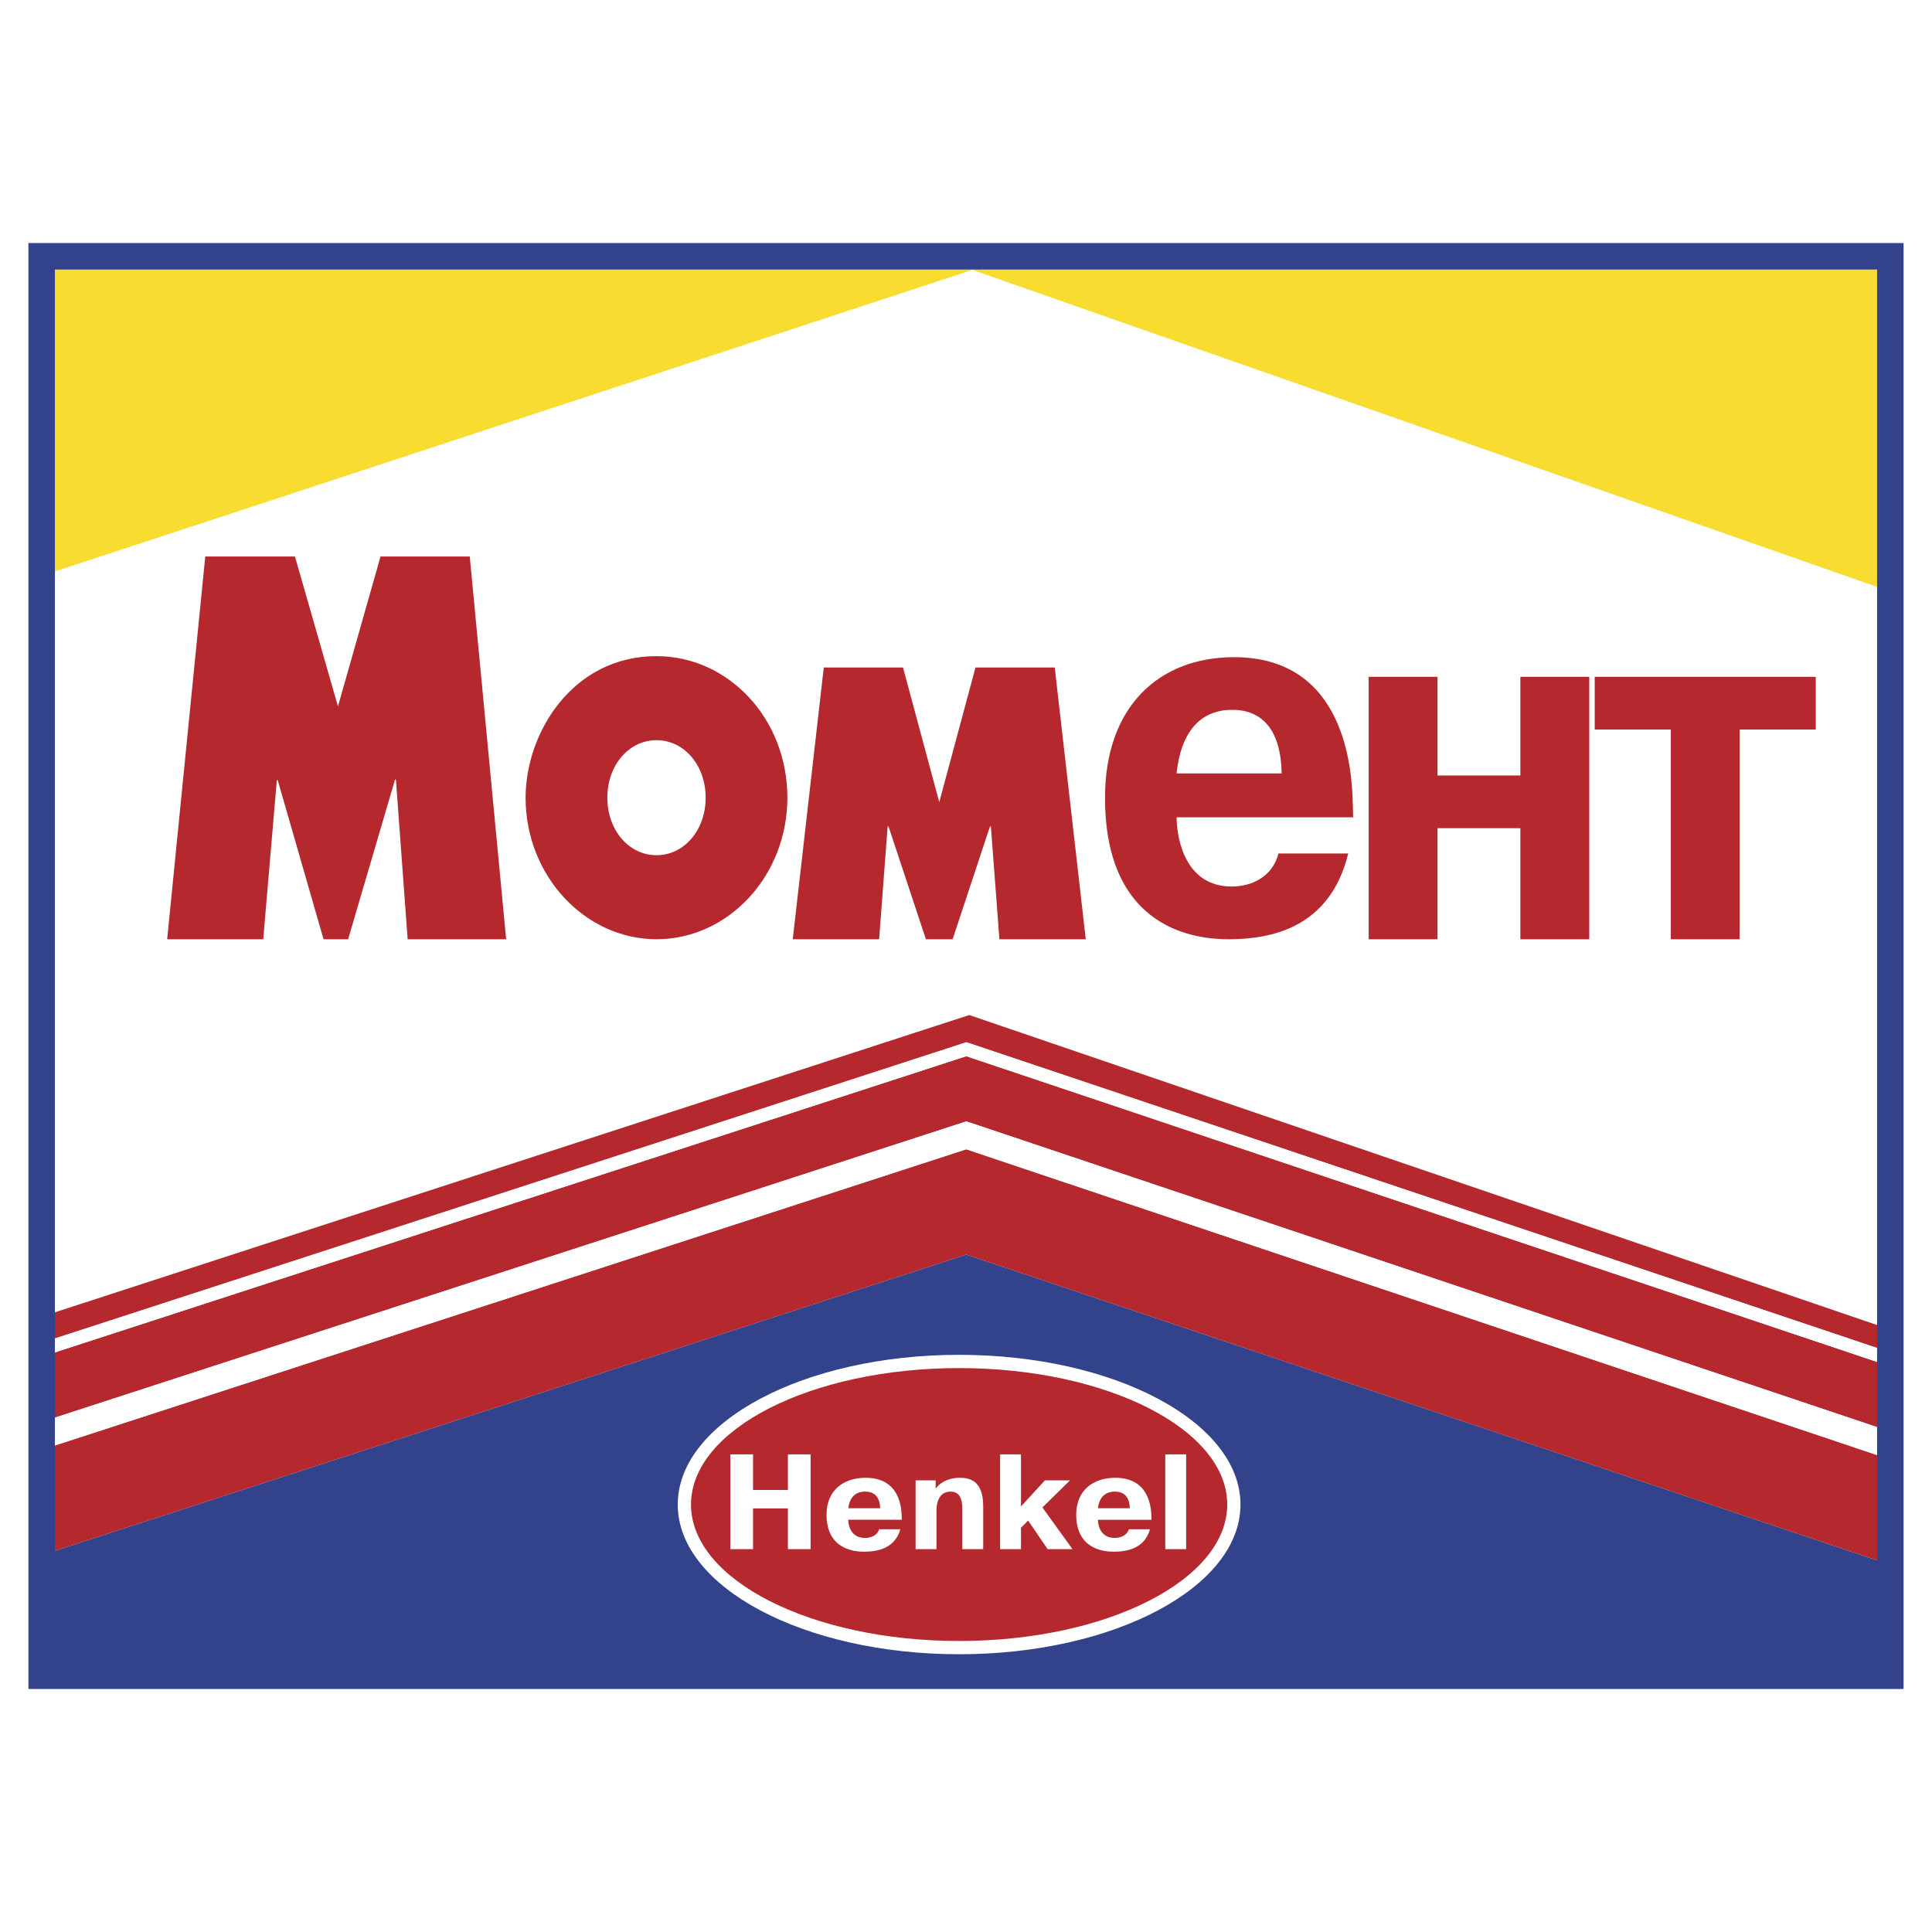
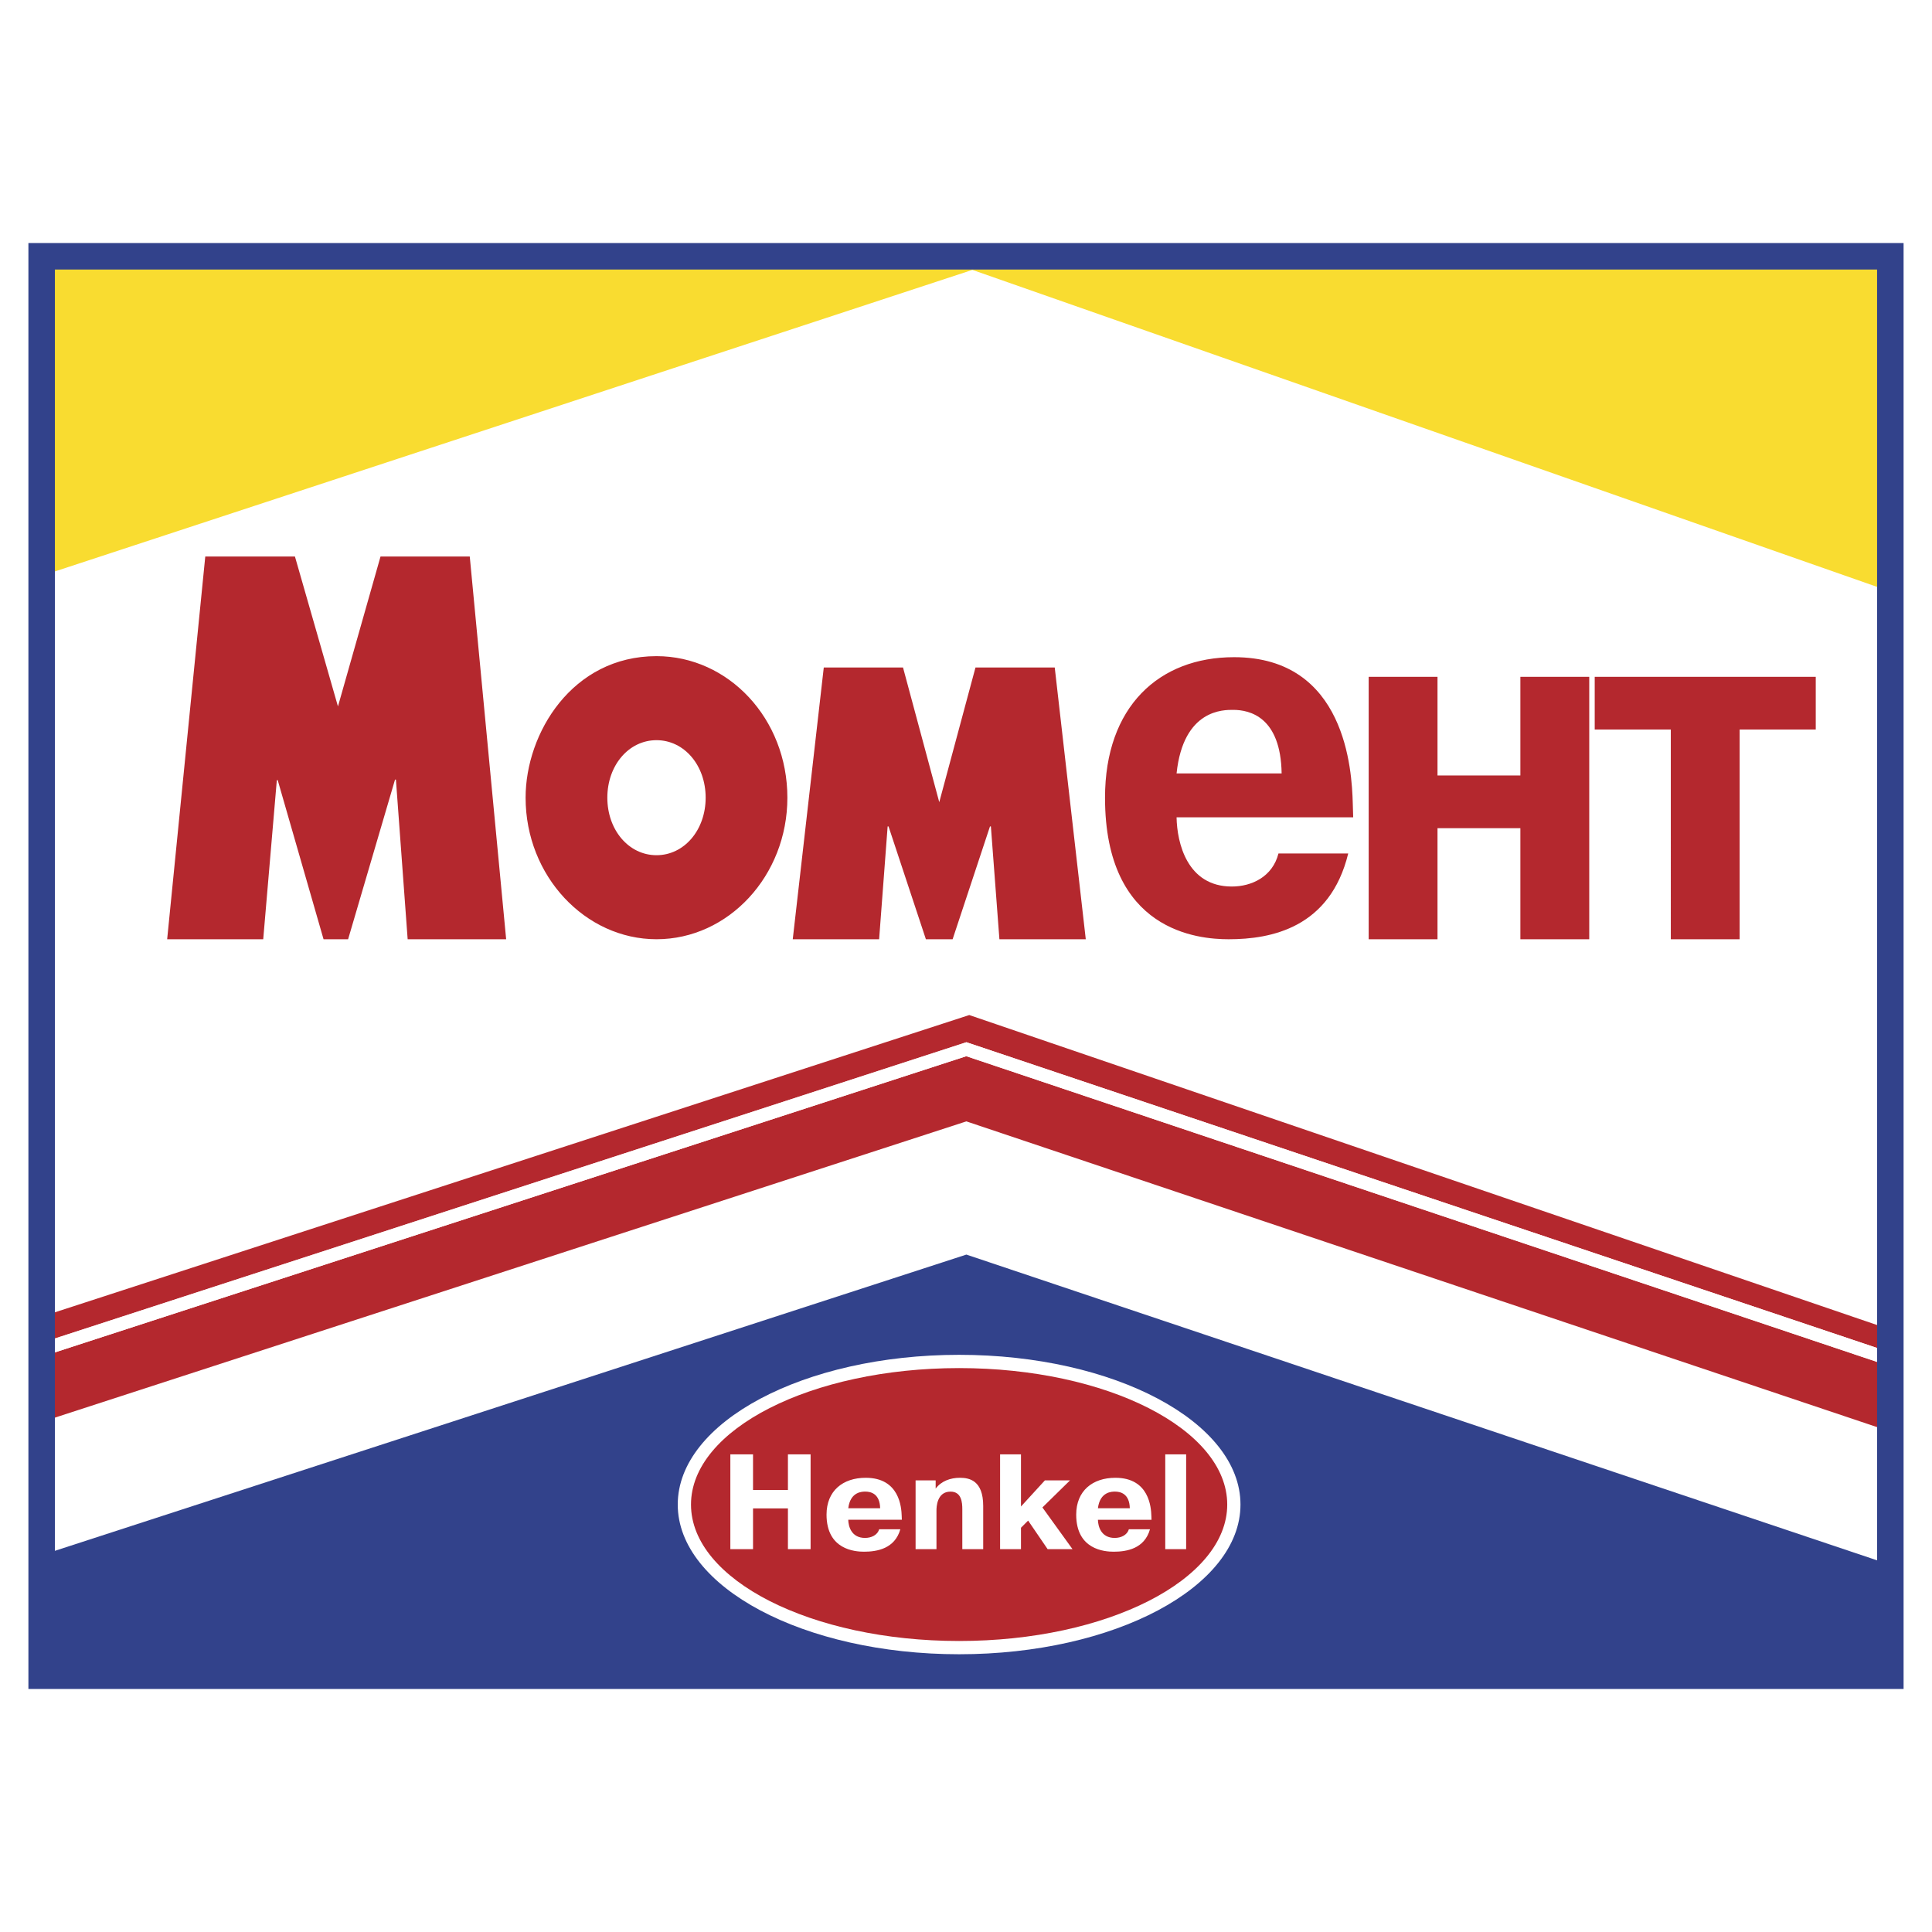
<svg xmlns="http://www.w3.org/2000/svg" width="2500" height="2500" viewBox="0 0 192.756 192.756">
  <g fill-rule="evenodd" clip-rule="evenodd">
    <path fill="#fff" d="M0 0h192.756v192.756H0V0z" />
    <path fill="#b4282e" d="M96.417 103.982l92.532 31.067v-2.278l-.388-.134-91.858-31.366-92.434 30.051-.391.127v2.61l92.33-30.008.209-.069z" />
    <path fill="#f9dc30" d="M188.672 61.013L96.903 29.211 4.156 59.362V25.569h184.446l.07 35.444z" />
    <path fill="#32428b" d="M4.229 155.131v12.057H188.6l-.03-11.079-92.155-30.939-92.186 29.961z" />
    <path fill="#fff" d="M115.301 107.246l73.26 24.863V59.003L97.016 26.928 4.269 57.409v73.443l91.754-30.149 1.19.402.193-.06 17.895 6.201z" />
-     <path d="M96.404 114.664L4.229 144.621v10.51l92.186-29.961 92.155 30.939-.025-10.512c-10.85-3.642-91.377-30.675-92.141-30.933z" fill="#b4282e" />
    <path d="M96.408 105.377L4.229 135.334v6.508l91.773-29.828.415-.133 92.12 30.926-.016-6.51c-9.037-3.033-91.723-30.791-92.113-30.92z" fill="#b4282e" />
-     <path d="M96.002 112.014L4.229 141.842v2.779l92.175-29.957c.764.258 81.291 27.291 92.141 30.934l-.008-2.791-92.12-30.926-.415.133z" fill="#fff" />
    <path d="M4.229 133.963l91.754-29.82 92.537 31.064.002 1.09c.166.059.312.107.428.145v-1.393l-92.533-31.066-.208.068-92.33 30.008v1.391c.095-.033.222-.074.351-.115v-1.372h-.001z" fill="#fff" />
    <path d="M188.521 136.297l-.002-1.09-92.537-31.064-91.754 29.82v1.371l92.179-29.957c.391.129 83.077 27.887 92.114 30.92z" fill="#fff" />
    <path d="M60.594 79.586c0-3.229 2.138-5.738 4.905-5.738s4.904 2.509 4.904 5.738c0 3.226-2.138 5.738-4.904 5.738s-4.905-2.512-4.905-5.738zm4.905-14.122c-8.406 0-13.06 7.681-13.06 14.122 0 7.834 5.966 14.122 13.06 14.122 7.184 0 13.058-6.34 13.058-14.122 0-7.884-5.875-14.122-13.058-14.122zM117.387 77.162c.676-6.441 4.742-6.338 5.646-6.338 1.674 0 4.746.722 4.836 6.338h-10.482zm10.166 7.989c-.588 2.319-2.666 3.298-4.654 3.298-4.473 0-5.469-4.38-5.512-6.905h17.621l-.043-1.444c-.092-3.195-.68-14.533-11.842-14.533-7.5 0-12.875 4.946-12.875 14.019 0 13.349 9.307 14.123 12.334 14.123 4.246 0 10.123-1.137 11.93-8.558h-6.959zM143.42 93.708h-6.867V67.526h6.867v9.844h8.268v-9.844h6.871v26.182h-6.871v-11.08h-8.268v11.08zM159.105 72.784v-5.258h22.053v5.258h-7.594v20.924h-6.867V72.784h-7.592zM27.619 77.84h.09l4.571 15.868h2.451l4.681-15.926h.089l1.171 15.926h9.827l-3.631-38.185h-8.903l-4.247 14.956-4.292-14.956H20.48l-3.802 38.185h9.584l1.357-15.868zM88.559 82.455h.091l3.726 11.253h2.667l3.727-11.253h.091l.85 11.253h8.617l-3.096-27.11h-7.908L93.71 80.034l-3.615-13.436h-7.907l-3.095 27.11h8.617l.849-11.253zM123.104 150.109c0-7.887-12.273-14.275-27.412-14.275s-27.411 6.389-27.411 14.275c0 7.885 12.272 14.275 27.411 14.275 15.138.001 27.412-6.39 27.412-14.275z" fill="#b4282e" />
    <path d="M67.619 150.109c0 8.236 12.594 14.936 28.072 14.936 15.48 0 28.072-6.699 28.072-14.936 0-8.238-12.592-14.938-28.072-14.938-15.478.001-28.072 6.7-28.072 14.938z" fill="#fff" />
    <path d="M68.941 150.109c0-7.51 12-13.615 26.75-13.615s26.75 6.105 26.75 13.615c0 7.508-12 13.613-26.75 13.613-14.75.001-26.75-6.105-26.75-13.613z" fill="#b4282e" />
    <path fill="#fff" d="M75.13 154.559h-2.263v-9.457h2.263v3.552h3.482v-3.552h2.262v9.457h-2.262v-4.067H75.13v4.067zM89.827 152.574c-.549 1.943-2.332 2.24-3.621 2.24-.917 0-3.742-.199-3.742-3.699 0-2.377 1.632-3.676 3.908-3.676 3.385 0 3.564 2.975 3.591 3.811l.013.377H84.63c.013.664.315 1.812 1.672 1.812.604 0 1.234-.258 1.412-.865h2.113zm-2.015-2.094c-.028-1.475-.961-1.662-1.468-1.662-.274 0-1.508-.027-1.713 1.662h3.181zM93.35 148.521c.562-.758 1.481-1.082 2.413-1.082.945 0 2.331.258 2.331 2.811v4.309H96.01v-3.969c0-.678-.068-1.771-1.179-1.771-1.371 0-1.399 1.58-1.399 1.877v3.863h-2.083v-6.861h2.002v.823h-.001zM104.25 147.697h2.506l-2.754 2.701 3.002 4.161h-2.481l-1.947-2.85-.713.715v2.135h-2.084v-9.457h2.084v5.203l2.387-2.608zM109.539 150.48c.207-1.689 1.441-1.662 1.715-1.662.506 0 1.438.188 1.467 1.662h-3.182zm3.086 2.094c-.178.607-.811.865-1.412.865-1.357 0-1.66-1.148-1.674-1.812h5.348l-.014-.377c-.027-.836-.205-3.811-3.592-3.811-2.275 0-3.908 1.299-3.908 3.676 0 3.5 2.824 3.699 3.744 3.699 1.289 0 3.07-.297 3.617-2.24h-2.109zM118.342 145.102v9.457h-2.084v-9.457h2.084z" />
    <path d="M188.6 24.247H2.834V168.51h187.087V24.247H188.6zm-1.323 2.644v138.975H5.478V26.891h181.799z" fill="#32428b" />
  </g>
</svg>